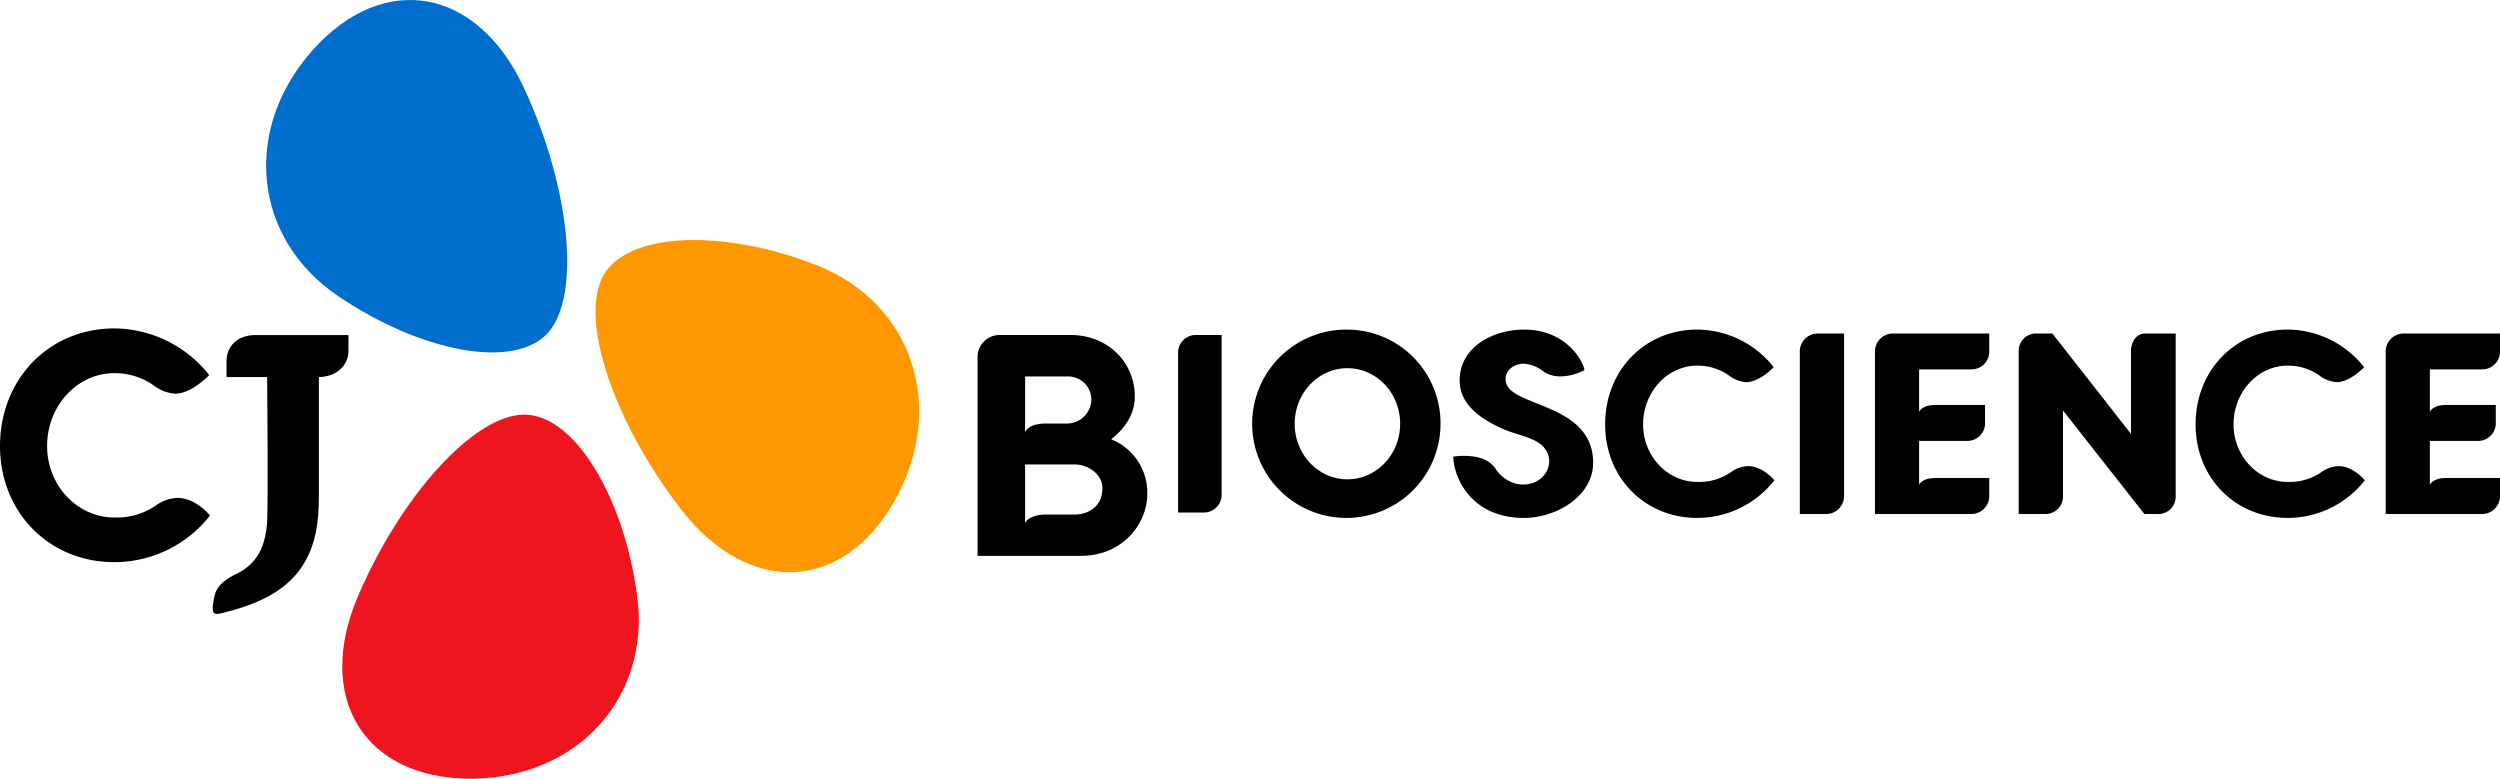
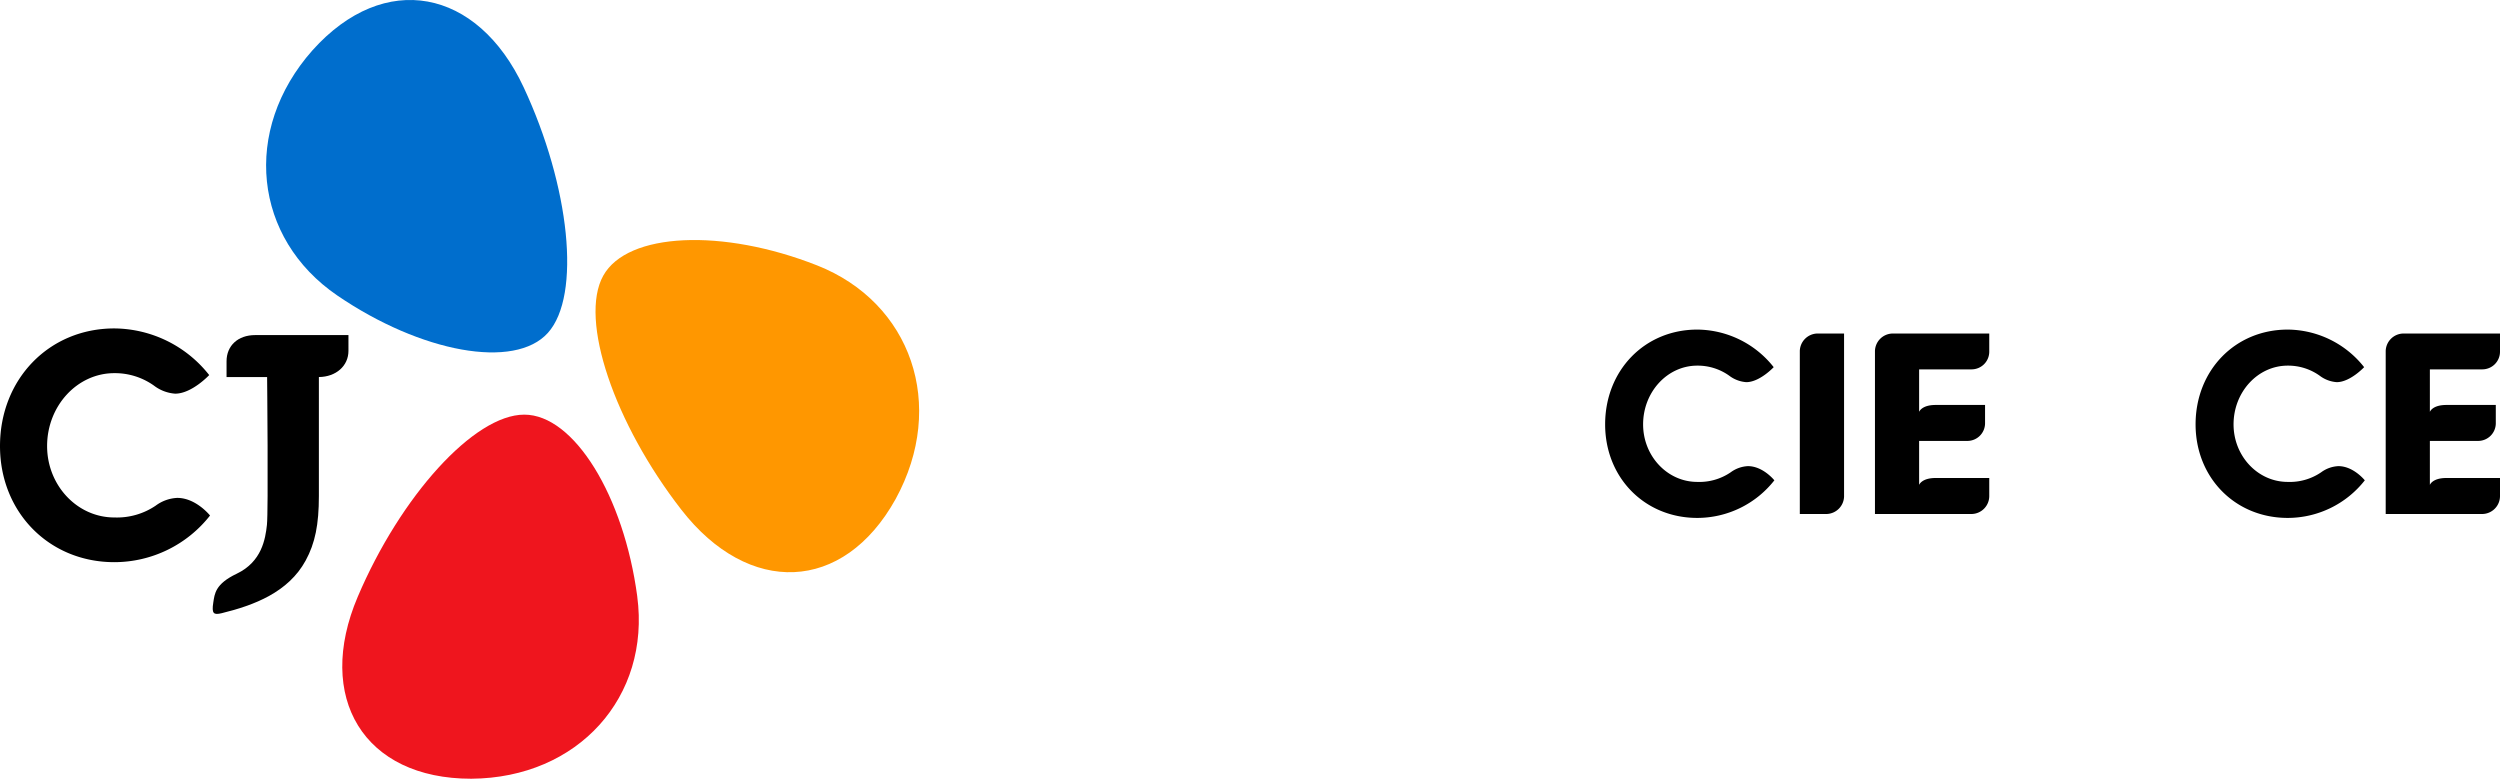
<svg xmlns="http://www.w3.org/2000/svg" width="503.409" height="156.807" viewBox="0 0 503.409 156.807">
  <g transform="translate(-1055.188 -86)">
    <path d="M164.525,53.438c-19-7.488-38.189-6.69-43.056,2.079-4.913,8.84,2.24,29.768,15.747,47.144s32.593,16.8,43.127-2.168c10.363-18.913,3.13-39.59-15.818-47.055" transform="translate(1055.188 86)" fill="#ff9700" />
    <path d="M67.906,59.493c16.857,11.515,35.739,14.995,42.428,7.527,6.75-7.527,4.421-29.511-4.889-49.445S77.4-6.029,62.928,10.121c-14.3,16.134-11.834,37.893,4.978,49.372" transform="translate(1055.188 86)" fill="#006ecd" />
    <path d="M128.321,120.1c-2.7-20.242-12.733-36.621-22.762-36.606C95.445,83.5,80.641,99.928,72.03,120.182S73.209,156.83,94.9,156.807c21.565-.147,36.112-16.525,33.416-36.711" transform="translate(1055.188 86)" fill="#ef151e" />
    <path d="M51.37,67.475c-3.438,0-5.751,2.12-5.751,5.274v3.176h8.167s.273,26.946-.036,29.769-1.027,7.418-6.076,9.828c-4.356,2.078-4.445,4.045-4.723,5.794-.361,2.268.064,2.557,1.716,2.152,6.489-1.59,13.4-4.193,16.889-10.609,1.9-3.483,2.655-7.255,2.655-12.98V75.922c3.459-.038,5.954-2.245,5.954-5.274V67.475Z" transform="translate(1055.188 86)" />
    <path d="M42.293,103.806A24.517,24.517,0,0,1,23.019,113.2C9.892,113.2,0,103.152,0,89.824c0-13.5,9.892-23.691,23.019-23.691a24.538,24.538,0,0,1,19.107,9.393s-3.5,3.744-6.856,3.744a7.979,7.979,0,0,1-4.28-1.63,13.546,13.546,0,0,0-7.971-2.5c-7.464,0-13.534,6.585-13.534,14.682,0,7.927,6.07,14.376,13.534,14.376a13.9,13.9,0,0,0,8.347-2.39,7.867,7.867,0,0,1,4.324-1.55c3.78,0,6.6,3.546,6.6,3.546" transform="translate(1055.188 86)" />
    <path d="M357.292,96.72a19.753,19.753,0,0,1-15.529,7.57c-10.577,0-18.547-8.1-18.547-18.835,0-10.881,7.97-19.088,18.547-19.088a19.769,19.769,0,0,1,15.394,7.567s-2.818,3.018-5.523,3.018a6.434,6.434,0,0,1-3.449-1.314,10.914,10.914,0,0,0-6.422-2.013c-6.014,0-10.9,5.306-10.9,11.83,0,6.387,4.89,11.583,10.9,11.583a11.19,11.19,0,0,0,6.725-1.926,6.34,6.34,0,0,1,3.484-1.249c3.046,0,5.32,2.857,5.32,2.857" transform="translate(1055.188 86)" />
    <path d="M476.186,96.72a19.753,19.753,0,0,1-15.529,7.57c-10.577,0-18.547-8.1-18.547-18.835,0-10.881,7.97-19.088,18.547-19.088a19.769,19.769,0,0,1,15.394,7.567s-2.818,3.018-5.524,3.018a6.434,6.434,0,0,1-3.448-1.314,10.914,10.914,0,0,0-6.422-2.013c-6.014,0-10.9,5.306-10.9,11.83,0,6.387,4.89,11.583,10.9,11.583a11.19,11.19,0,0,0,6.725-1.926,6.341,6.341,0,0,1,3.484-1.249c3.046,0,5.32,2.857,5.32,2.857" transform="translate(1055.188 86)" />
-     <path d="M303.3,77.19c-.661-2.166,1.206-3.962,3.57-3.962a7.318,7.318,0,0,1,4.05,1.658c3.223,2.073,7.5,0,8.121-.353-.051-1.289-3.3-8.165-12.139-8.165-6.238,0-12.979,3.481-12.979,10.24,0,5.1,4.671,7.873,8.181,9.528,3.769,1.778,7.906,1.884,9.4,4.888,1.637,3.279-1.42,7.31-6.082,6.412a7.107,7.107,0,0,1-4.337-3.144c-1.373-1.878-3.378-2.3-5.224-2.459a14.362,14.362,0,0,0-3.226.113c.152,4.662,3.921,12.344,14.211,12.344,6.621,0,13.895-4.416,13.953-11,.1-11.939-16.036-11.294-17.5-16.1" transform="translate(1055.188 86)" />
-     <path d="M431.895,67.159c-1.757,0-2.791,1.786-2.791,3.521v16.7L413.282,67.159h-3.53a3.492,3.492,0,0,0-3.259,3.521V103.5h5.663a3.522,3.522,0,0,0,3.259-3.521V82.665L431.8,103.5h3.046a3.492,3.492,0,0,0,3.259-3.521V67.159Z" transform="translate(1055.188 86)" />
    <path d="M365.939,67.159a3.618,3.618,0,0,0-3.522,3.522V103.5h5.389a3.617,3.617,0,0,0,3.521-3.52V67.159Z" transform="translate(1055.188 86)" />
    <path d="M397.043,74.376a3.561,3.561,0,0,0,3.521-3.521V67.16H381.069a3.617,3.617,0,0,0-3.521,3.521V103.5h19.495a3.616,3.616,0,0,0,3.521-3.584V96.252h-10.8c-2.846,0-3.322,1.394-3.322,1.394V88.785l9.755,0a3.561,3.561,0,0,0,3.521-3.521v-3.72l-9.954,0c-2.846,0-3.322,1.393-3.322,1.393V74.377h10.6" transform="translate(1055.188 86)" />
    <path d="M499.888,74.376a3.561,3.561,0,0,0,3.521-3.521V67.16H483.914a3.617,3.617,0,0,0-3.521,3.521V103.5h19.495a3.616,3.616,0,0,0,3.521-3.584V96.252h-10.8c-2.846,0-3.322,1.394-3.322,1.394V88.785l9.755,0a3.561,3.561,0,0,0,3.521-3.521v-3.72l-9.954,0c-2.846,0-3.322,1.393-3.322,1.393V74.377h10.6" transform="translate(1055.188 86)" />
-     <path d="M240.686,67.457a3.558,3.558,0,0,0-3.463,3.463V103.2h5.3a3.559,3.559,0,0,0,3.464-3.464V67.457Z" transform="translate(1055.188 86)" />
-     <path d="M271.322,66.367a18.963,18.963,0,1,0,18.745,18.962,18.854,18.854,0,0,0-18.745-18.962m0,30.15c-5.864,0-10.618-5.009-10.618-11.188s4.754-11.189,10.618-11.189,10.618,5.009,10.618,11.189-4.754,11.188-10.618,11.188" transform="translate(1055.188 86)" />
-     <path d="M223.752,88.456c2.751-2.161,4.754-5.02,4.754-8.585,0-7.227-5.754-12.413-12.841-12.413H201.158a4.427,4.427,0,0,0-4.309,4.309v40.158h20.844c8.323,0,13.329-6.436,13.329-12.438a11.56,11.56,0,0,0-7.27-11.031M206.422,75.8h8.462a4.7,4.7,0,0,1,4.88,4.611,4.931,4.931,0,0,1-4.88,4.876h-4.4c-3.482,0-4.066,1.744-4.066,1.744Zm9.988,27.809H210.7c-3.668,0-4.282,1.744-4.282,1.744V93.521h9.991c2.6,0,5.578,1.9,5.578,4.751,0,3.862-3.012,5.337-5.578,5.337" transform="translate(1055.188 86)" />
  </g>
</svg>